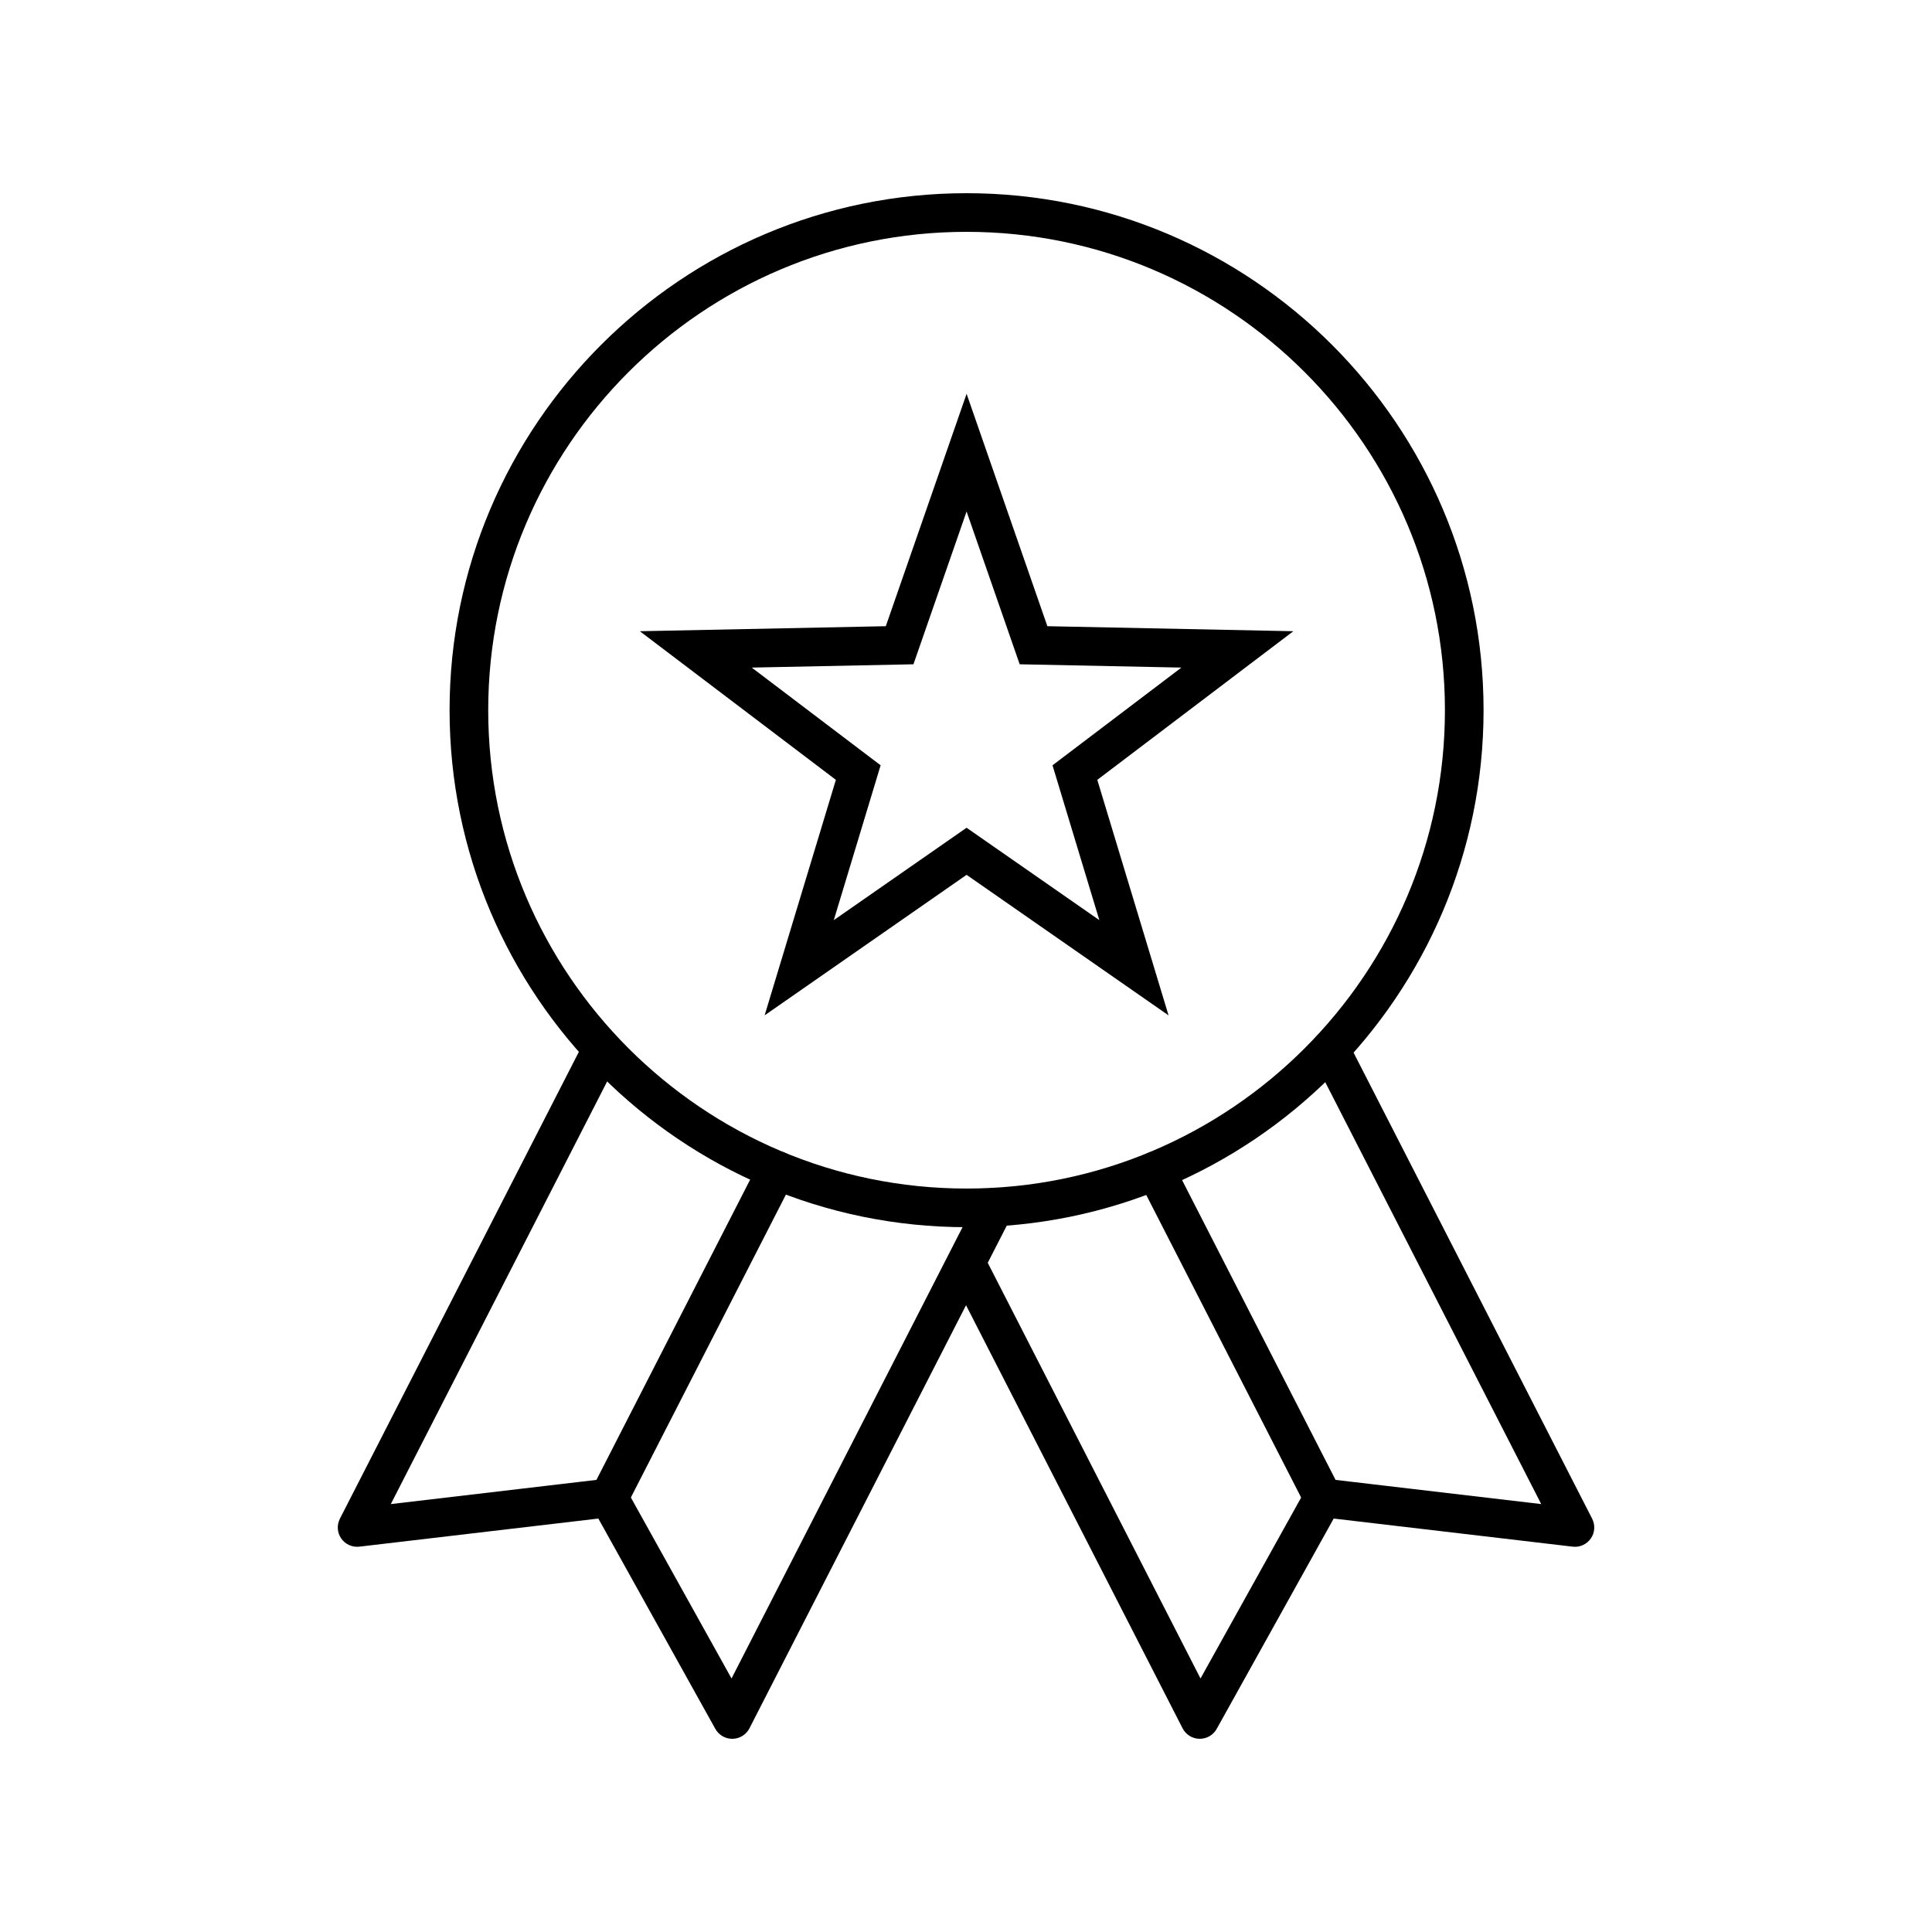
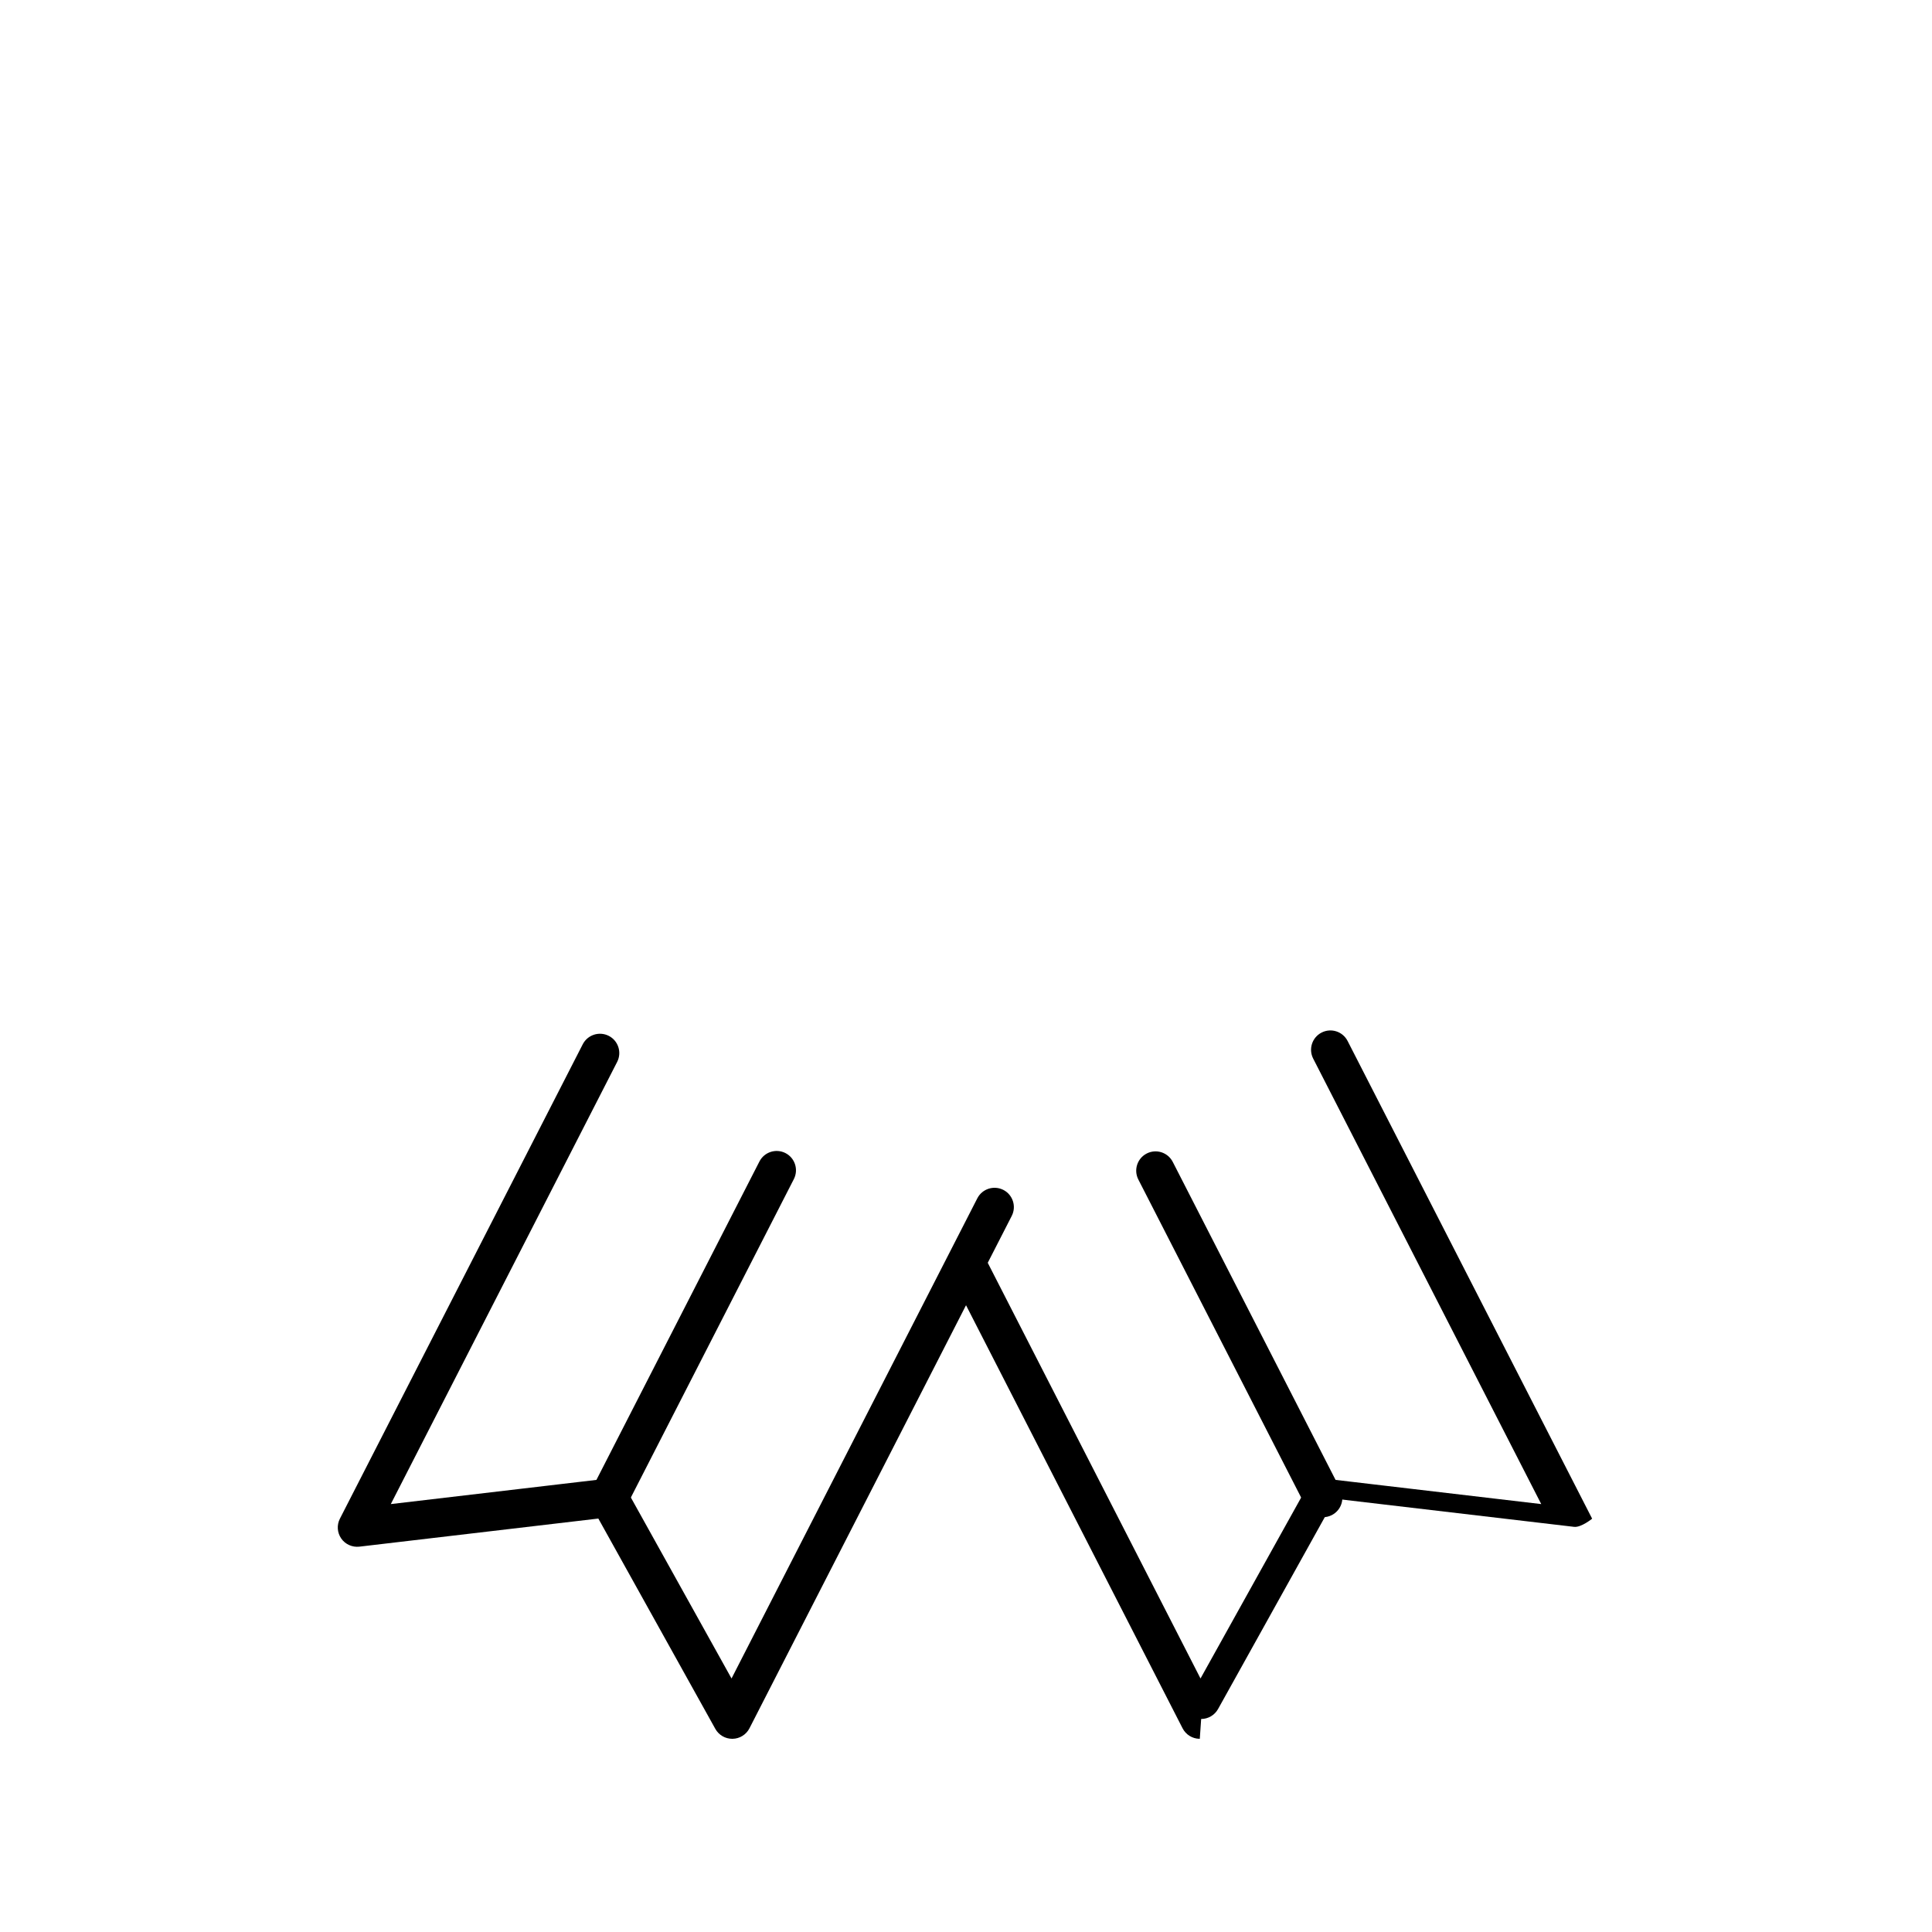
<svg xmlns="http://www.w3.org/2000/svg" viewBox="0 0 100 100" id="Layer_1">
-   <path d="M50.029,63.519c-14.755,0-26.759-12.004-26.759-26.76s12.004-26.759,26.759-26.759,26.76,12.004,26.76,26.759-12.004,26.76-26.76,26.76ZM50.029,12c-13.652,0-24.759,11.107-24.759,24.759s11.106,24.76,24.759,24.76,24.76-11.107,24.76-24.76-11.107-24.759-24.76-24.759Z" />
  <path d="M37.899,90c-.362,0-.697-.196-.874-.514l-6.055-10.886-12.37,1.455c-.364.041-.728-.119-.938-.422s-.237-.698-.069-1.026l12.57-24.556c.253-.491.854-.685,1.347-.435.491.251.686.854.435,1.346l-11.717,22.889,11.175-1.314c.417-.049.795.153.991.507l5.47,9.834,12.722-24.854c.253-.491.854-.685,1.347-.435.491.251.686.854.435,1.346l-13.576,26.521c-.169.329-.504.538-.873.544h-.018Z" />
  <path d="M31.519,78.529c-.153,0-.309-.035-.455-.11-.491-.251-.686-.854-.435-1.346l8.679-16.955c.253-.491.854-.686,1.347-.435.491.251.686.854.435,1.346l-8.679,16.955c-.178.346-.528.544-.892.544Z" />
-   <path d="M62.101,90h-.018c-.369-.006-.704-.216-.873-.544l-12.03-23.502c-.251-.492-.057-1.094.435-1.346.492-.252,1.093-.057,1.347.435l11.176,21.835,5.47-9.834c.196-.354.572-.552.991-.507l11.175,1.314-11.804-23.059c-.251-.492-.057-1.094.435-1.346.493-.253,1.094-.058,1.347.435l12.657,24.726c.168.329.142.723-.069,1.026s-.571.467-.938.422l-12.37-1.455-6.055,10.886c-.177.318-.512.514-.874.514Z" />
+   <path d="M62.101,90h-.018c-.369-.006-.704-.216-.873-.544l-12.03-23.502c-.251-.492-.057-1.094.435-1.346.492-.252,1.093-.057,1.347.435l11.176,21.835,5.47-9.834c.196-.354.572-.552.991-.507l11.175,1.314-11.804-23.059c-.251-.492-.057-1.094.435-1.346.493-.253,1.094-.058,1.347.435l12.657,24.726s-.571.467-.938.422l-12.37-1.455-6.055,10.886c-.177.318-.512.514-.874.514Z" />
  <path d="M68.481,78.529c-.363,0-.714-.199-.892-.544l-8.669-16.934c-.251-.492-.057-1.094.435-1.346.492-.252,1.094-.058,1.347.435l8.669,16.934c.251.492.057,1.094-.435,1.346-.146.075-.302.11-.455.11Z" />
-   <path d="M60.482,52.554l-10.452-7.273-10.453,7.273,3.688-12.189-10.147-7.693,12.731-.26,4.182-12.028,4.181,12.028,12.731.26-10.147,7.693,3.688,12.189ZM38.91,34.554l6.671,5.058-2.424,8.014,6.873-4.782,6.872,4.782-2.424-8.014,6.671-5.058-8.37-.171-2.749-7.908-2.75,7.908-8.37.171Z" />
</svg>